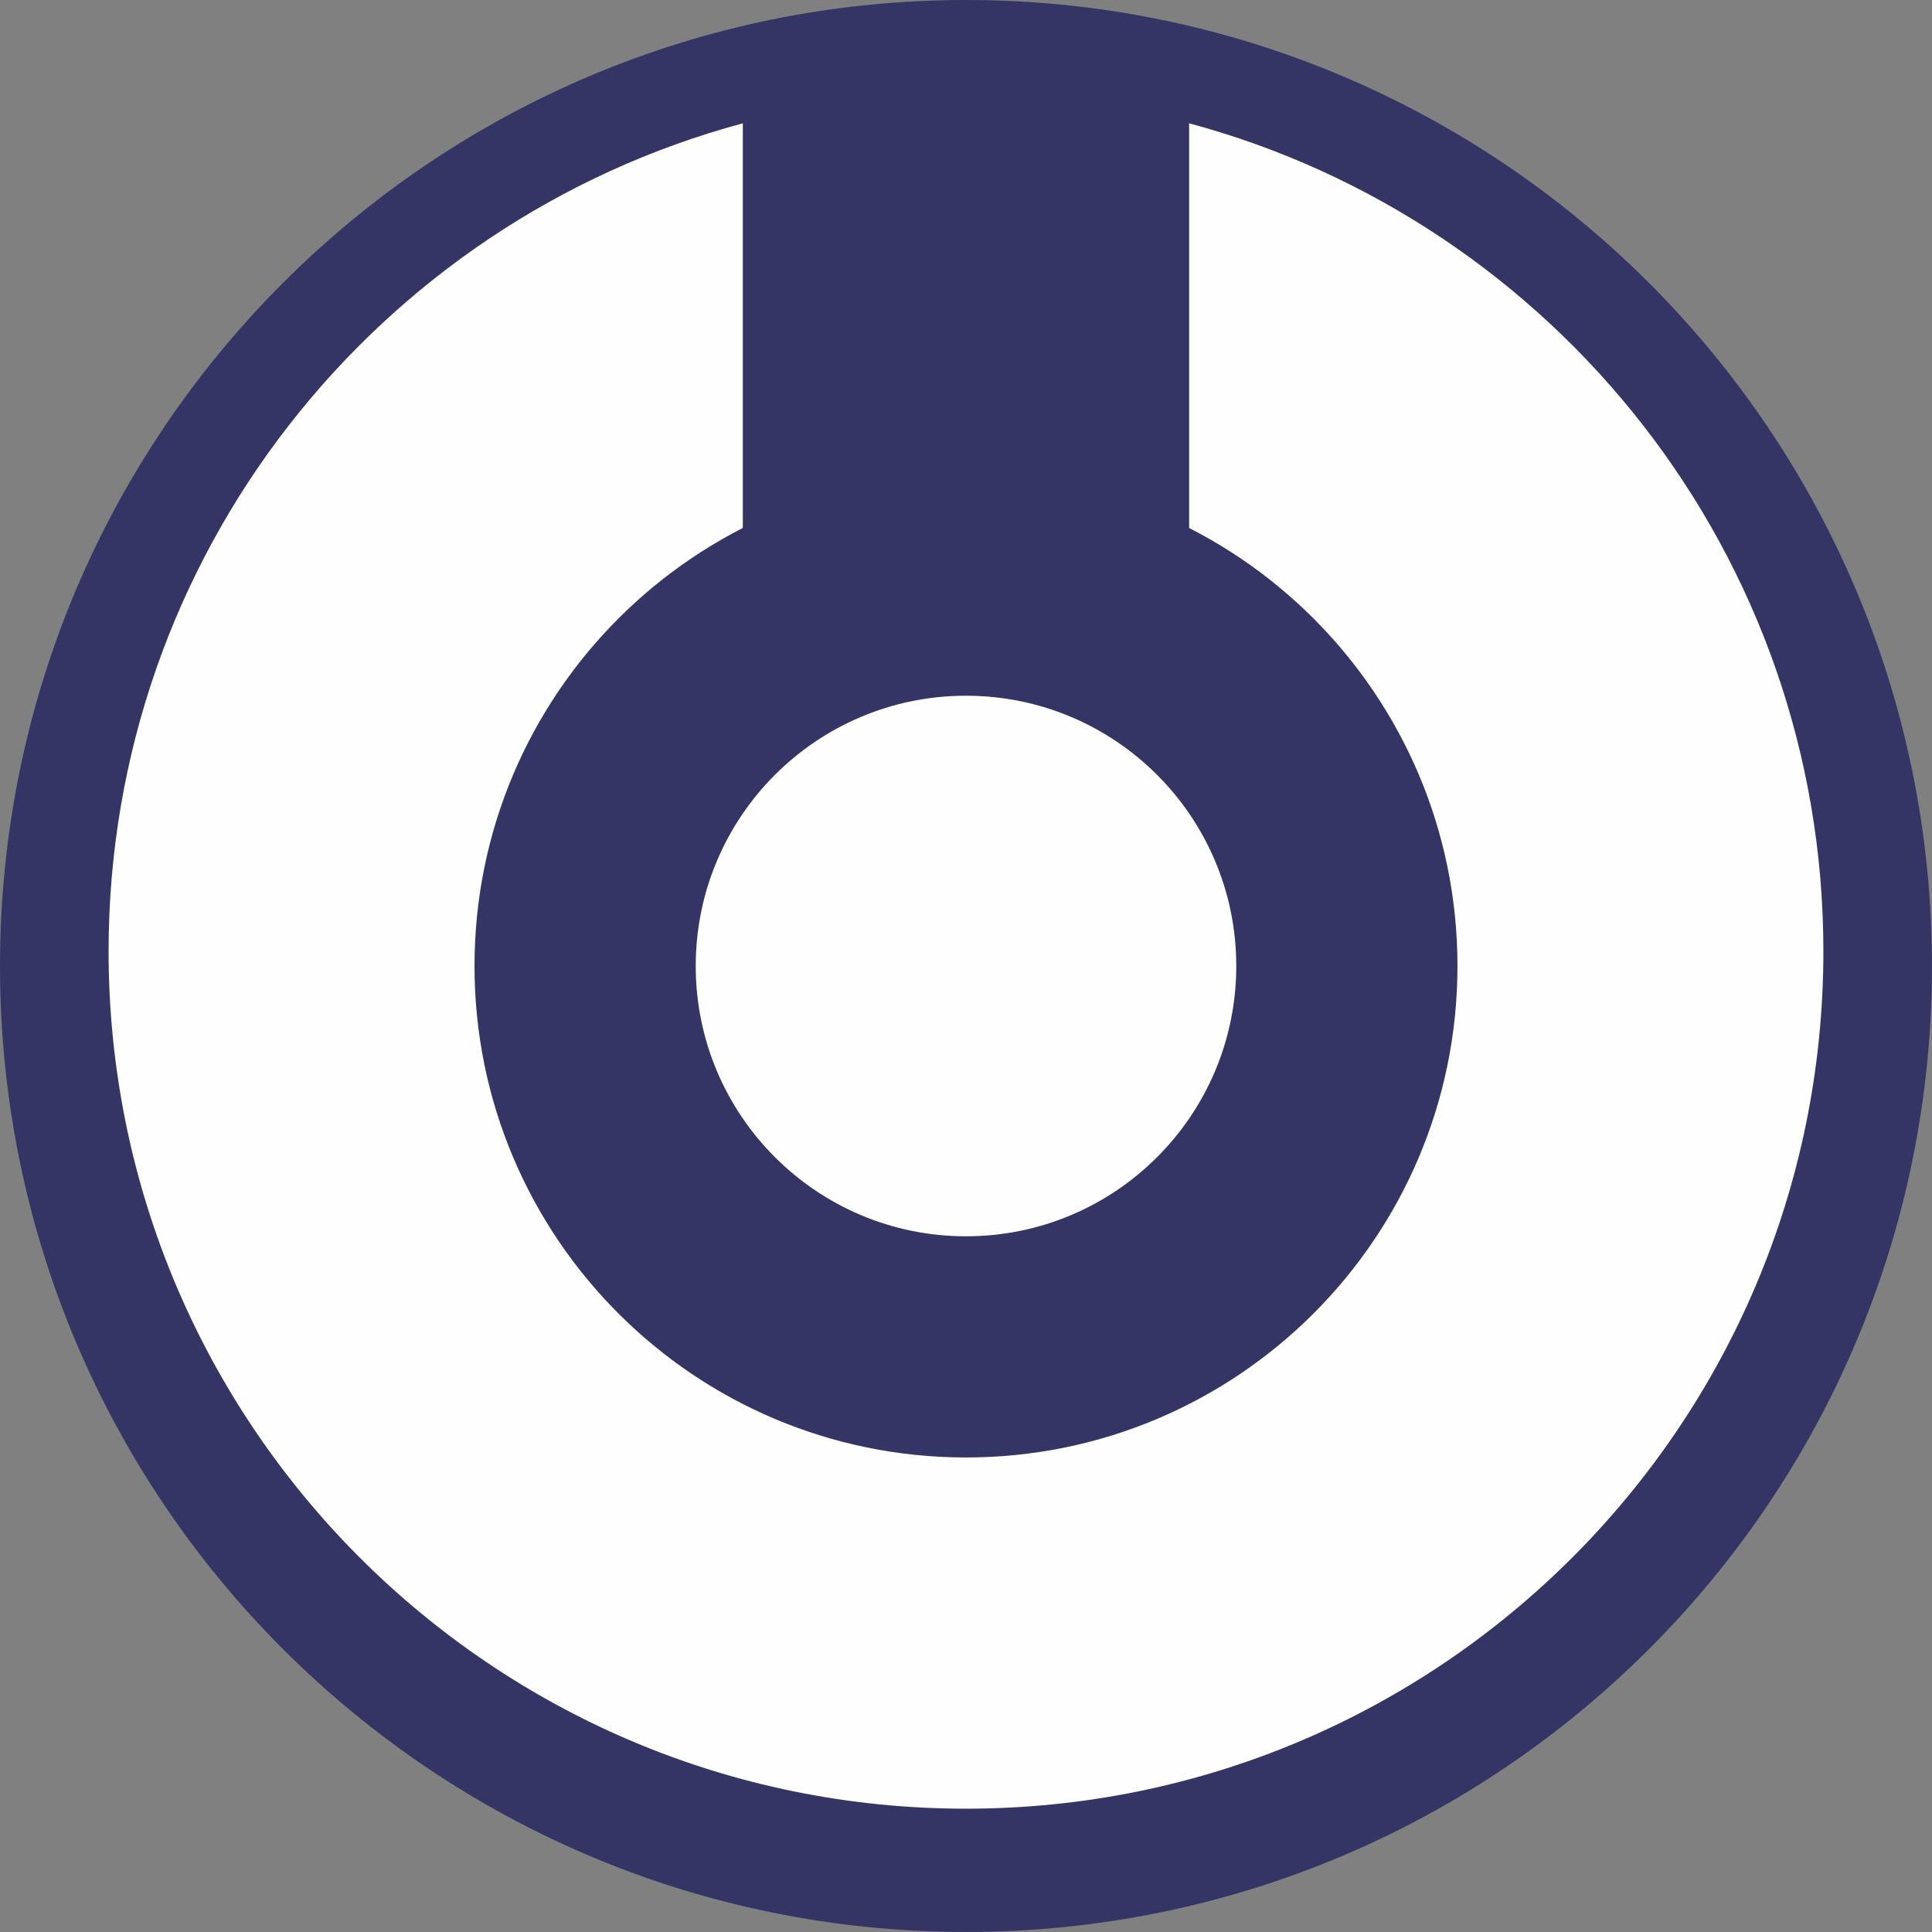
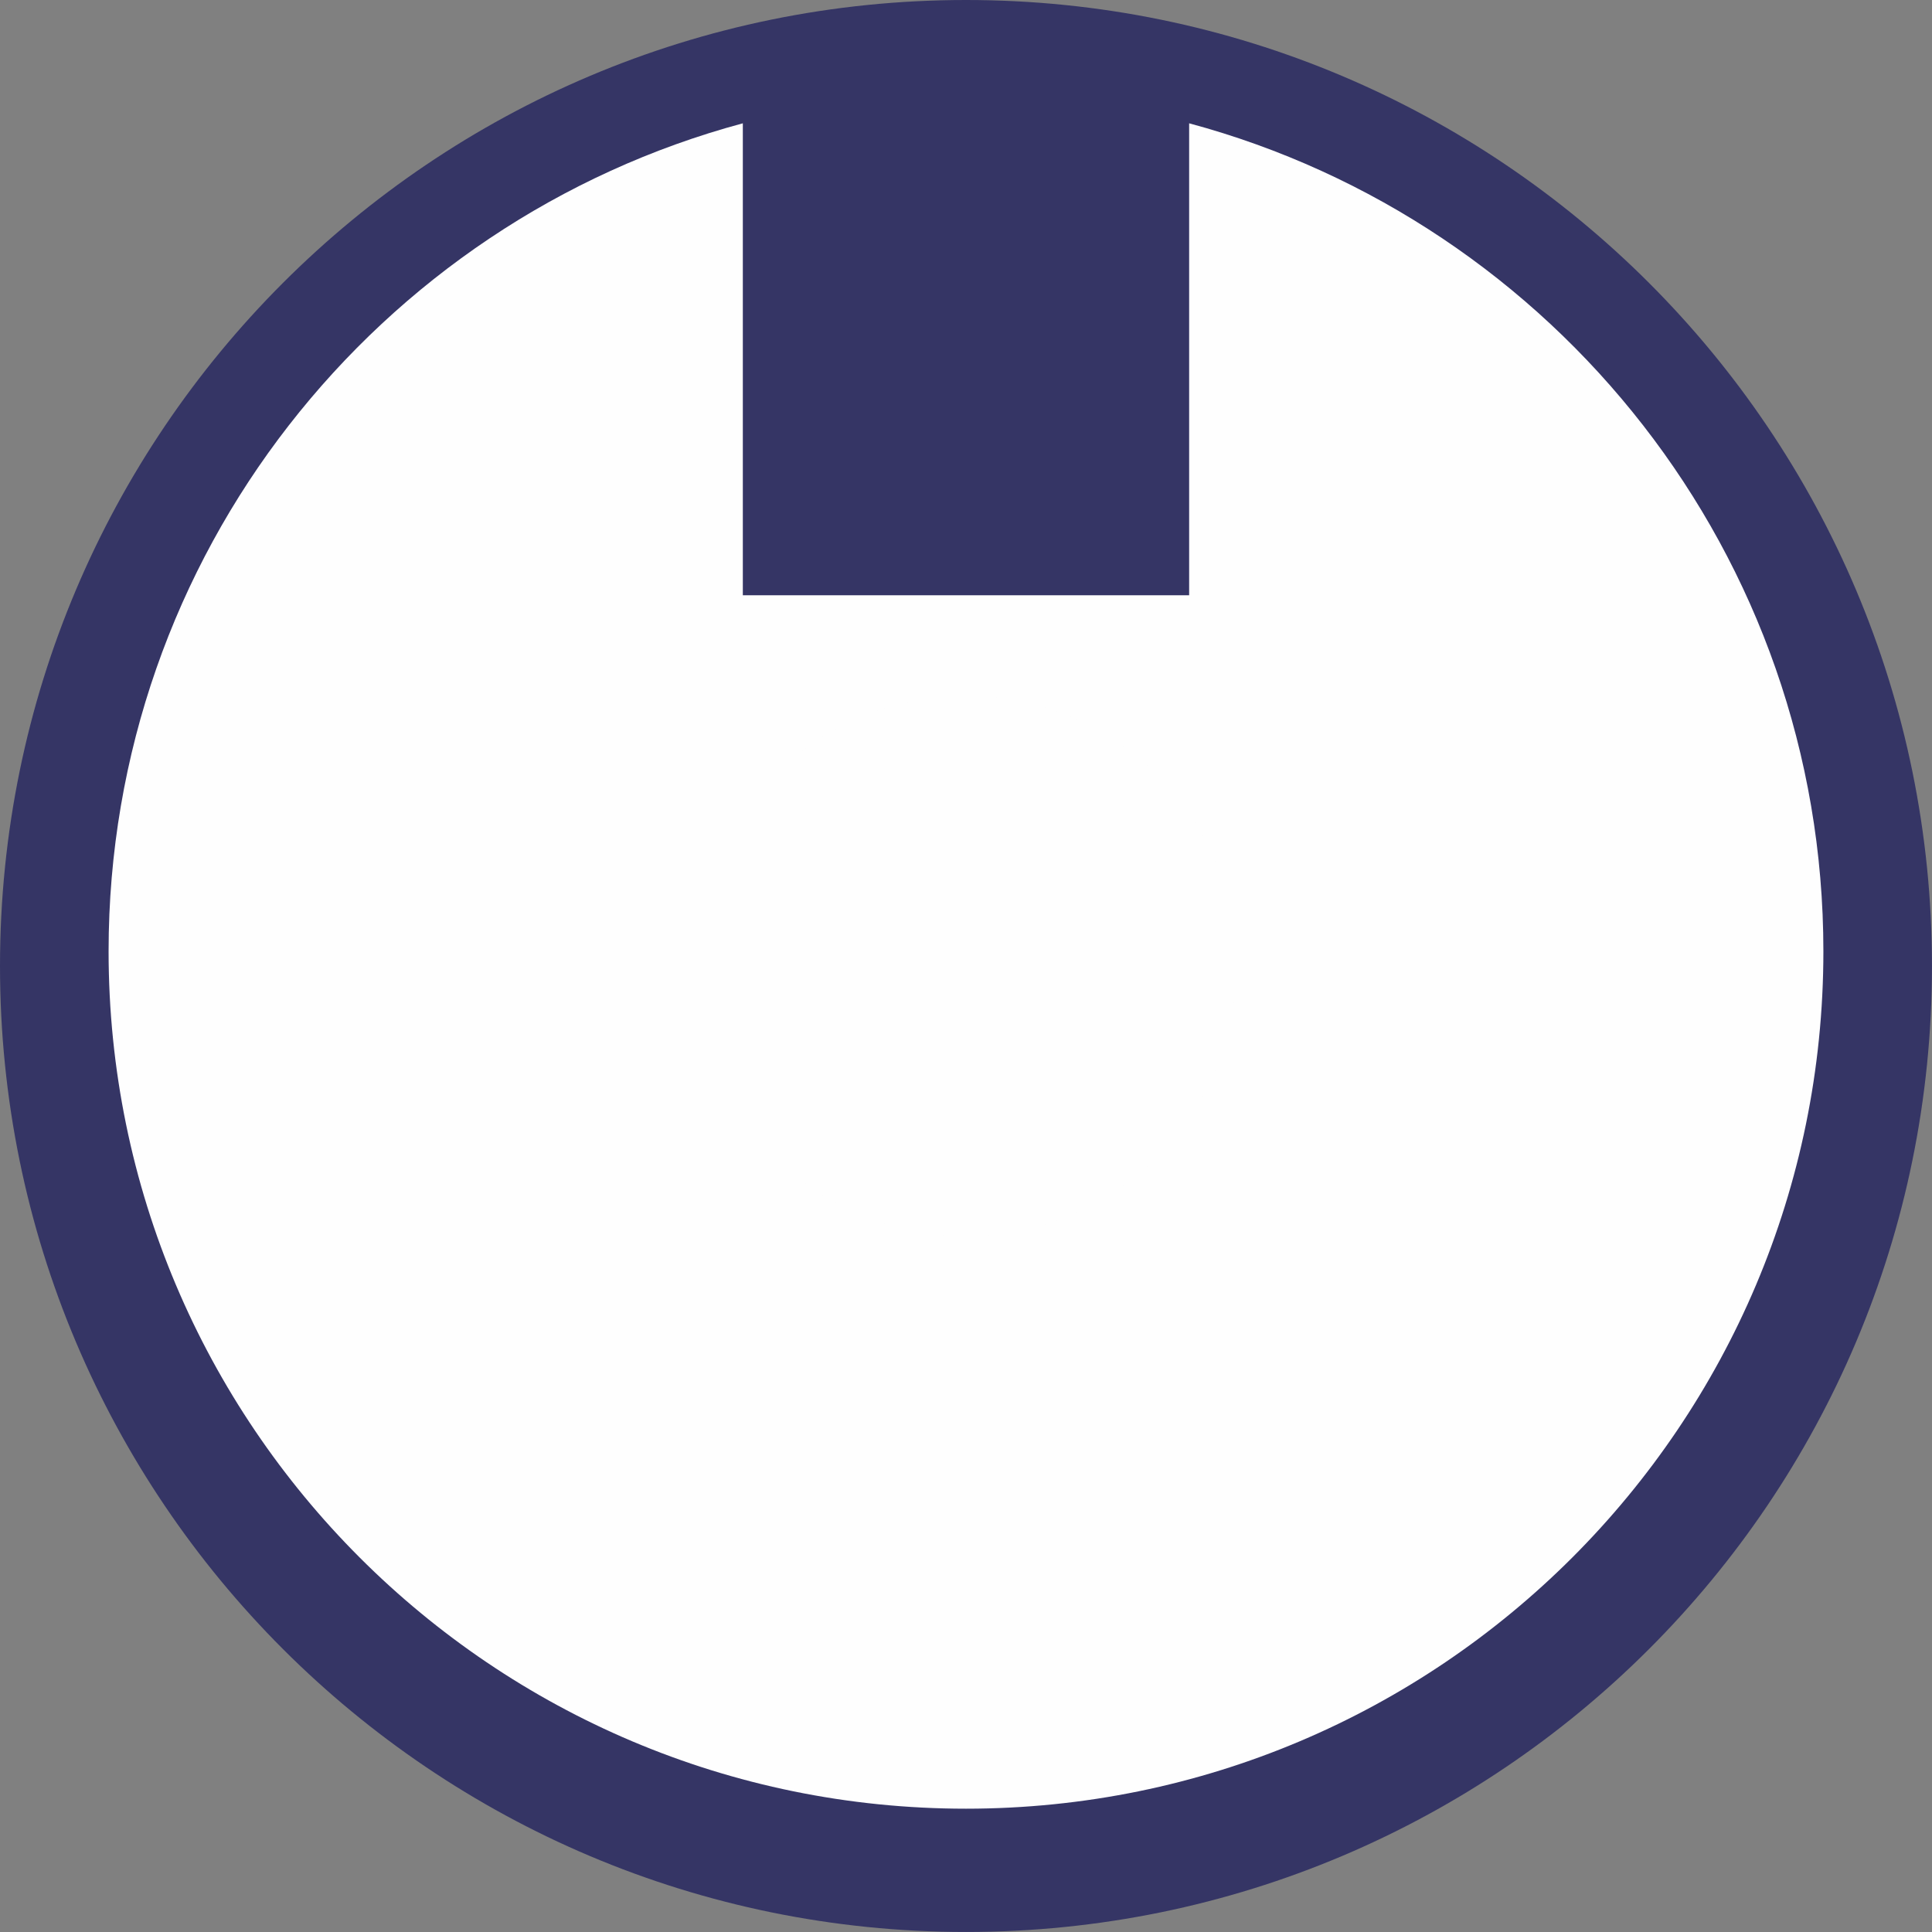
<svg xmlns="http://www.w3.org/2000/svg" xml:space="preserve" width="5in" height="5in" version="1.1" style="shape-rendering:geometricPrecision; text-rendering:geometricPrecision; image-rendering:optimizeQuality; fill-rule:evenodd; clip-rule:evenodd" viewBox="0 0 833.53 833.53">
  <rect x="0" y="0" width="833.53" height="833.53" fill="#808080" stroke="none" />
  <defs>
    <style type="text/css">
   
    .fil1 {fill:#FEFEFE}
    .fil0 {fill:#353565}
   
  </style>
  </defs>
  <g id="Layer_x0020_1">
    <g id="_929323575920">
      <path class="fil0" d="M416.76 0c230.17,0 416.76,186.59 416.76,416.76 0,230.17 -186.59,416.76 -416.76,416.76 -230.17,0 -416.76,-186.59 -416.76,-416.76 0,-230.17 186.59,-416.76 416.76,-416.76z" />
      <path class="fil1" d="M513.04 53.2c157.61,42.37 273.63,186.24 273.63,357.22 0,204.29 -165.61,369.91 -369.91,369.91 -204.29,0 -369.91,-165.61 -369.91,-369.91 0,-170.99 116.02,-314.85 273.63,-357.22l0 203.62 192.56 0 0 -203.62z" />
-       <path class="fil0" d="M416.76 204.72c117.11,0 212.04,94.93 212.04,212.04 0,117.11 -94.93,212.04 -212.04,212.04 -117.11,0 -212.04,-94.93 -212.04,-212.04 0,-117.11 94.93,-212.04 212.04,-212.04z" />
-       <path class="fil1" d="M416.76 300.16c64.4,0 116.61,52.21 116.61,116.61 0,64.4 -52.21,116.61 -116.61,116.61 -64.4,0 -116.6,-52.21 -116.6,-116.61 0,-64.4 52.21,-116.61 116.6,-116.61z" />
+       <path class="fil1" d="M416.76 300.16c64.4,0 116.61,52.21 116.61,116.61 0,64.4 -52.21,116.61 -116.61,116.61 -64.4,0 -116.6,-52.21 -116.6,-116.61 0,-64.4 52.21,-116.61 116.6,-116.61" />
    </g>
  </g>
</svg>